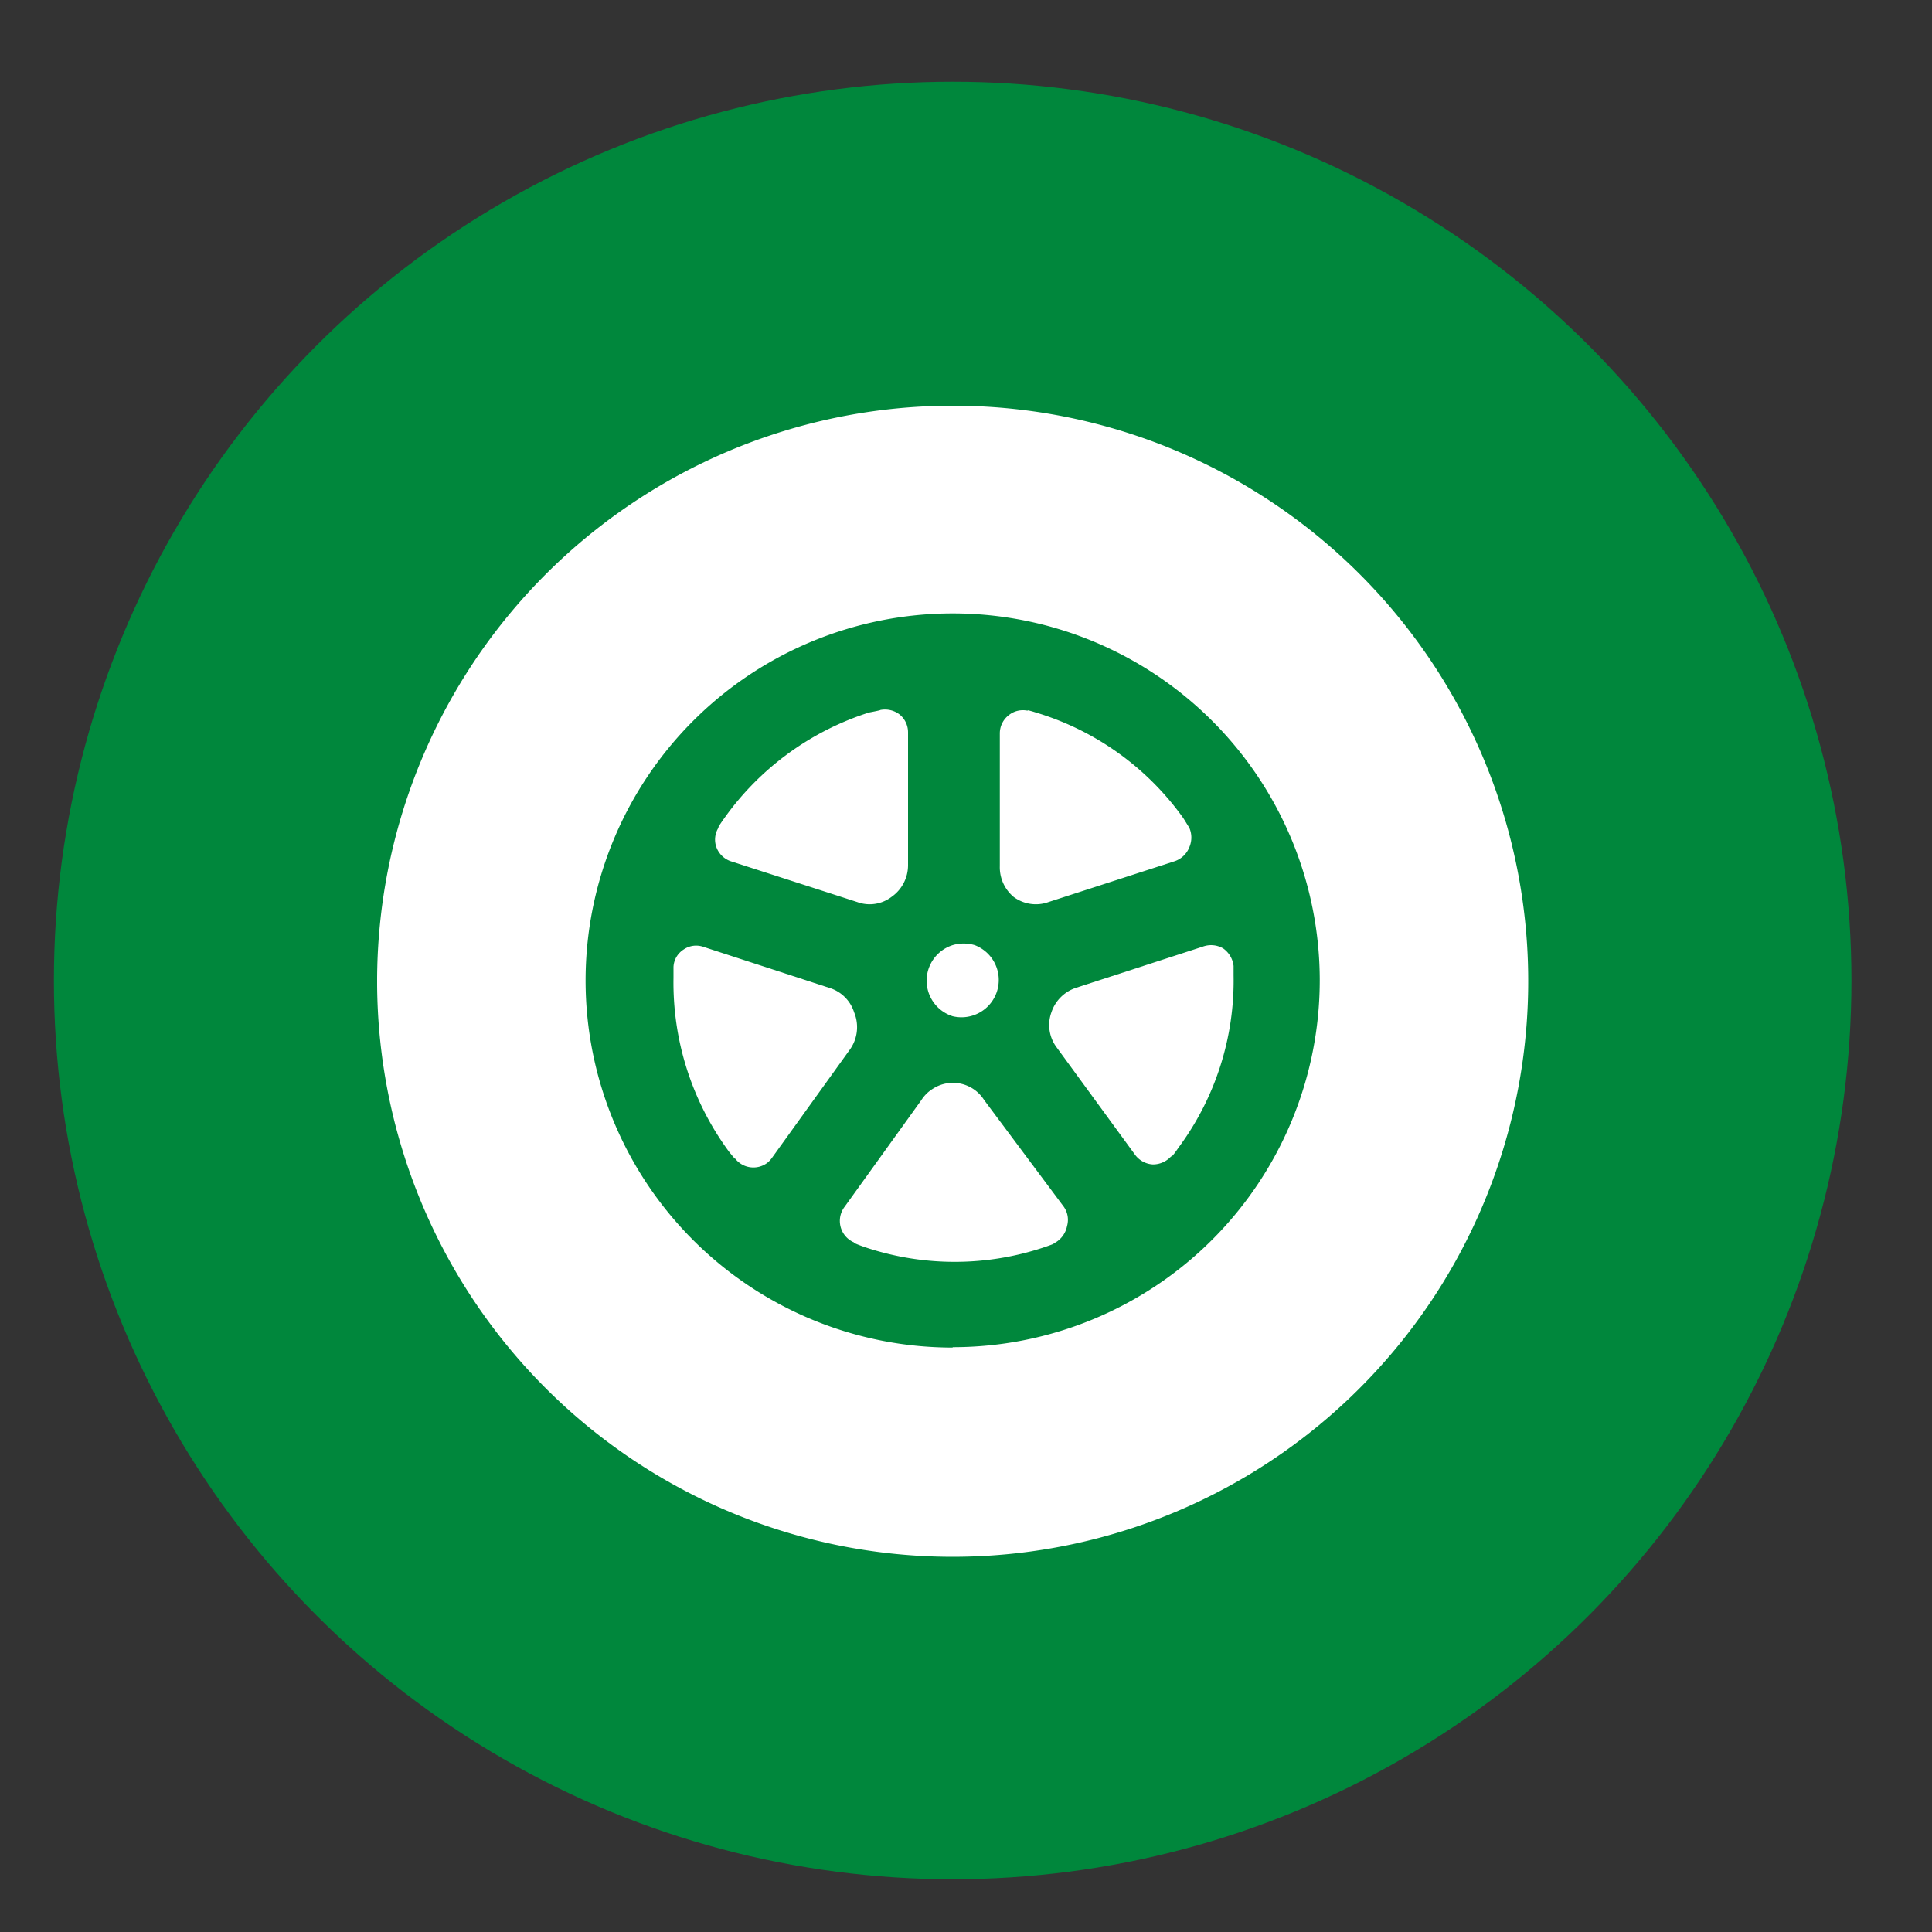
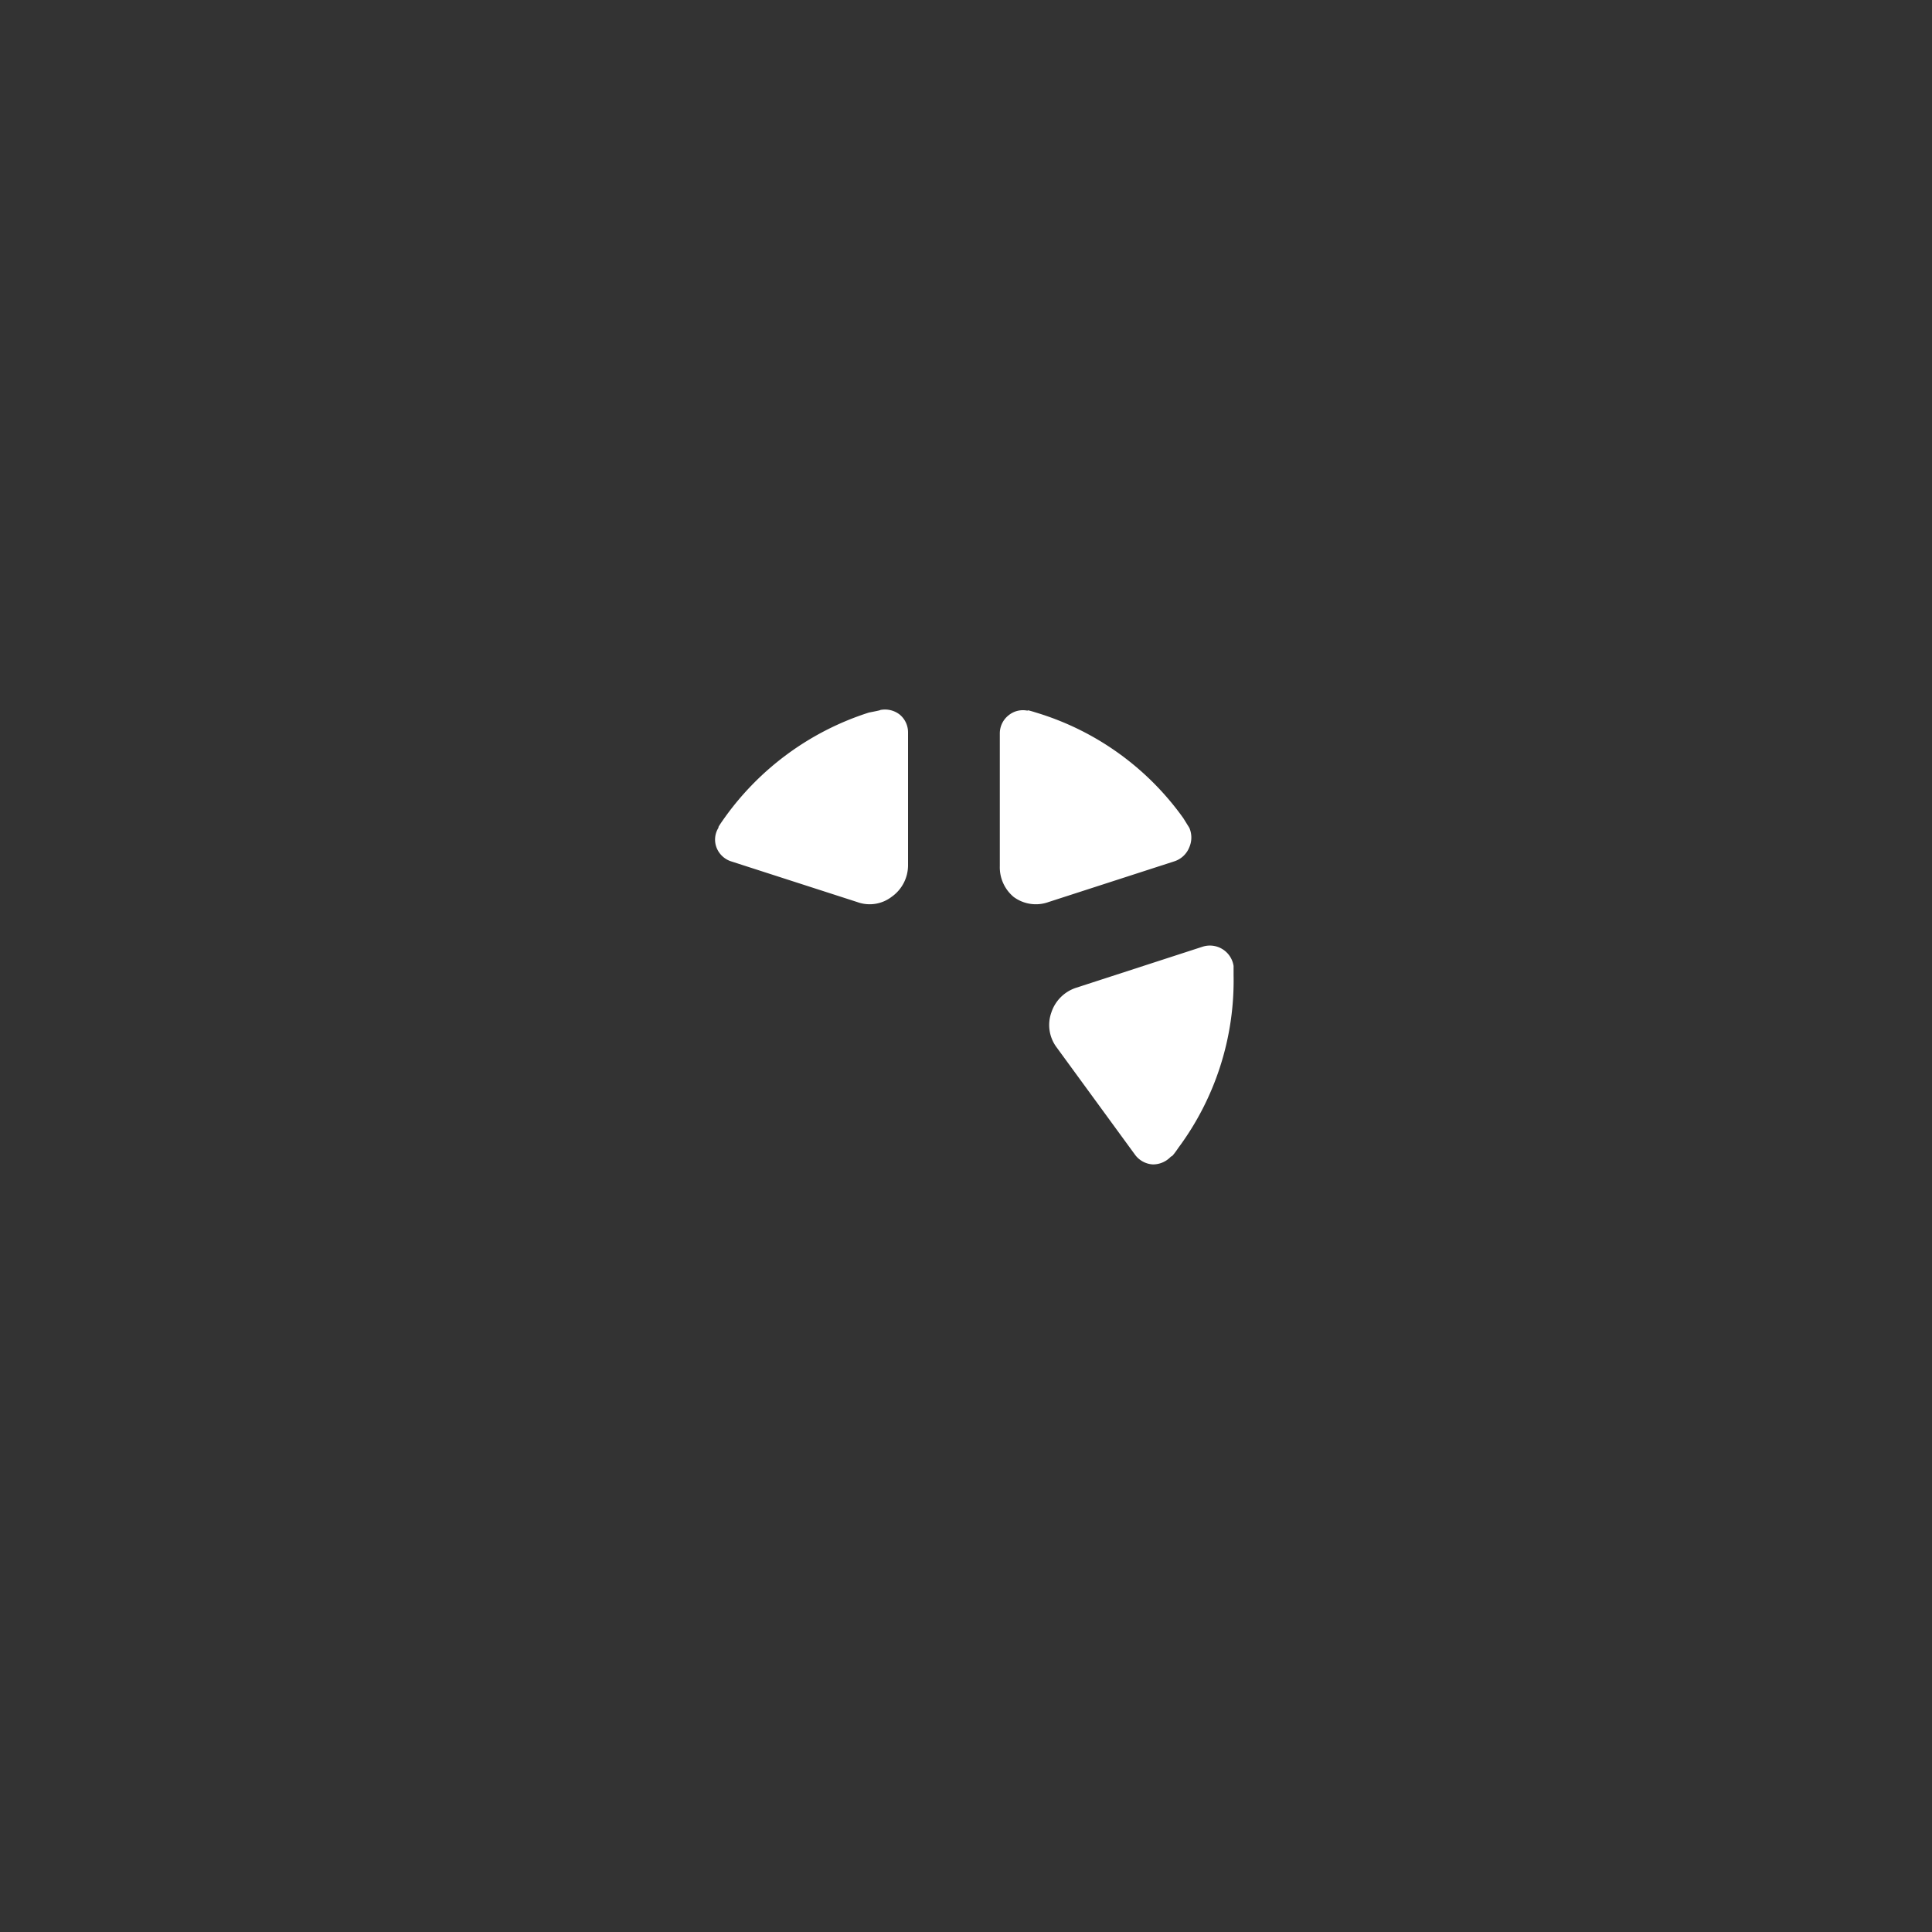
<svg xmlns="http://www.w3.org/2000/svg" viewBox="0 0 100 100">
  <rect x="0" y="0" width="100" height="100" fill="#333333" stroke="none" />
  <defs>
    <style>.cls-1{fill:none;}.cls-2{fill:#00873c;}.cls-3{fill:#fff;}</style>
  </defs>
  <g id="レイヤー_2" data-name="レイヤー 2">
    <g id="レイヤー_1-2" data-name="レイヤー 1">
      <rect class="cls-1" width="100" height="100" />
-       <circle class="cls-2" cx="49.31" cy="50.75" r="46.52" />
-       <path class="cls-3" d="M49.31,21A29.79,29.79,0,1,0,79.1,50.77v0A29.77,29.77,0,0,0,49.33,21Zm0,48.75a19,19,0,1,1,19-19h0A19,19,0,0,1,49.31,69.73Z" />
-       <path class="cls-3" d="M49.31,52.6a1.93,1.93,0,0,0,1.14-3.68,2,2,0,0,0-1.14,0,1.93,1.93,0,0,0,0,3.68Z" />
      <path class="cls-3" d="M37.08,43.85a1.21,1.21,0,0,0,.75.73l6.54,2.11a1.87,1.87,0,0,0,1.78-.27A2,2,0,0,0,47,44.79V37.92a1.19,1.19,0,0,0-.44-.94,1.24,1.24,0,0,0-1-.23s.1,0-.58.13a14.65,14.65,0,0,0-7.54,5.54c-.38.54-.23.39-.23.39A1.16,1.16,0,0,0,37.08,43.85Z" />
-       <path class="cls-3" d="M44.21,52.4a1.93,1.93,0,0,0-1.29-1.27L36.38,49a1.14,1.14,0,0,0-1,.15,1.13,1.13,0,0,0-.52.89v.58a14.74,14.74,0,0,0,2.88,9c.41.51.29.32.29.32a1.2,1.2,0,0,0,1.67.26,1.24,1.24,0,0,0,.25-.26l4-5.56A2,2,0,0,0,44.21,52.4Z" />
-       <path class="cls-3" d="M50.94,56.94a1.91,1.91,0,0,0-2.65-.59,1.88,1.88,0,0,0-.6.59l-4,5.56a1.21,1.21,0,0,0,.52,1.81s-.13,0,.52.23a14.59,14.59,0,0,0,9.37,0c.61-.21.42-.17.42-.17a1.27,1.27,0,0,0,.71-.91,1.17,1.17,0,0,0-.17-1Z" />
-       <path class="cls-3" d="M62.25,49l-6.56,2.13a2,2,0,0,0-1.27,1.27,1.93,1.93,0,0,0,.27,1.81l4.06,5.56a1.23,1.23,0,0,0,.92.5,1.27,1.27,0,0,0,.95-.42s0,.11.38-.45a14.52,14.52,0,0,0,2.85-8.92V50a1.28,1.28,0,0,0-.54-.91A1.24,1.24,0,0,0,62.25,49Z" />
+       <path class="cls-3" d="M62.25,49l-6.56,2.13a2,2,0,0,0-1.27,1.27,1.93,1.93,0,0,0,.27,1.81l4.06,5.56a1.23,1.23,0,0,0,.92.5,1.27,1.27,0,0,0,.95-.42s0,.11.38-.45a14.52,14.52,0,0,0,2.85-8.92V50A1.24,1.24,0,0,0,62.25,49Z" />
      <path class="cls-3" d="M52.46,46.42a1.93,1.93,0,0,0,1.81.27l6.52-2.11a1.24,1.24,0,0,0,.77-.73,1.26,1.26,0,0,0,0-1l-.31-.5a14.49,14.49,0,0,0-7.6-5.46c-.63-.2-.44-.1-.44-.1a1.17,1.17,0,0,0-1,.23,1.19,1.19,0,0,0-.46.94v6.87A2,2,0,0,0,52.46,46.42Z" />
    </g>
  </g>
</svg>